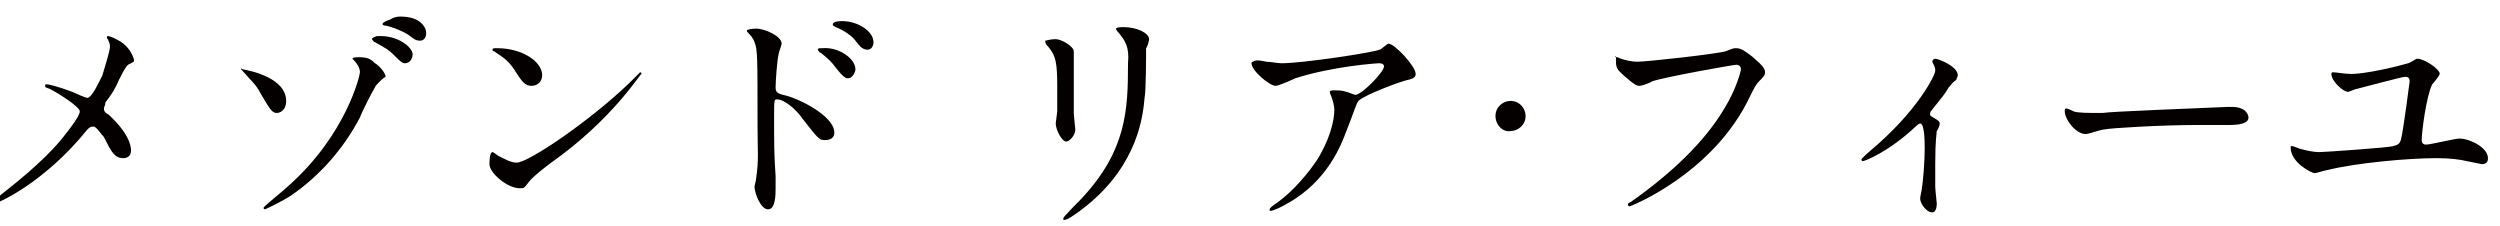
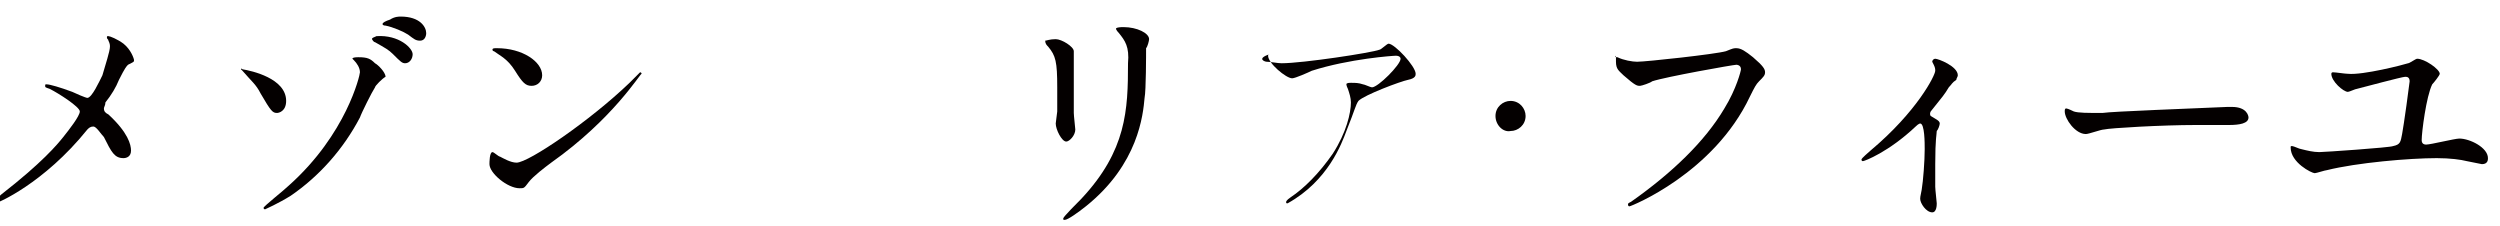
<svg xmlns="http://www.w3.org/2000/svg" version="1.1" id="レイヤー_1" x="0px" y="0px" viewBox="0 0 166 15" style="enable-background:new 0 0 166 15;" xml:space="preserve">
  <style type="text/css">
	.st0{fill:#040000;}
</style>
  <g>
    <path class="st0" d="M4.8,6.1c0.2,0.1,0.9,0.4,1,0.4c0.3,0,0.8-1.1,1-1.5C7,4.3,7.3,3.4,7.3,3.1c0-0.1,0-0.2-0.1-0.4   c0-0.1-0.1-0.1-0.1-0.2c0-0.1,0-0.1,0.1-0.1c0.1,0,0.6,0.2,1,0.5c0.5,0.4,0.7,1,0.7,1.1c0,0.1,0,0.1-0.4,0.3   C8.4,4.4,8.3,4.5,7.9,5.3C7.7,5.8,7.4,6.3,7,6.8C7,7,6.9,7.1,6.9,7.2c0,0.2,0.1,0.3,0.3,0.4c1.3,1.2,1.5,2,1.5,2.4   c0,0.4-0.3,0.5-0.5,0.5c-0.6,0-0.8-0.4-1.3-1.4C6.7,8.9,6.4,8.4,6.2,8.4C6,8.4,5.9,8.5,5.8,8.6c-2.9,3.6-6,4.9-6.1,4.9   c0,0-0.1,0-0.1-0.1s0.3-0.3,0.5-0.5c2.7-2.1,3.7-3.3,4.1-3.8c0.4-0.5,1.1-1.4,1.1-1.7c0-0.3-1.4-1.2-2-1.5C3,5.8,3,5.8,3,5.7   c0-0.1,0-0.1,0.1-0.1C3.3,5.6,4,5.8,4.8,6.1z" />
    <path class="st0" d="M19,6.7c0,0.7-0.5,0.8-0.6,0.8c-0.3,0-0.4-0.1-1.1-1.3c-0.3-0.6-0.6-0.8-1.2-1.5c0,0-0.1-0.1-0.1-0.1   c0-0.1,0.1,0,0.1,0C16.7,4.7,19,5.2,19,6.7z M24.9,5.8c-0.2,0.3-0.9,1.7-1,2c-1.1,2.1-2.7,3.9-4.6,5.2c-0.8,0.5-1.7,0.9-1.7,0.9   c0,0-0.1,0-0.1-0.1c0-0.1,1.4-1.2,1.7-1.5c3.8-3.4,4.7-7.3,4.7-7.5c0-0.3-0.2-0.6-0.4-0.8c0,0-0.1-0.1-0.1-0.1   c0-0.1,0.3-0.1,0.4-0.1c0.6,0,0.8,0.1,1.1,0.4c0.2,0.1,0.7,0.6,0.7,0.9C25.4,5.2,24.9,5.7,24.9,5.8z M27.4,3.6   c0,0.3-0.2,0.6-0.5,0.6c-0.2,0-0.3-0.1-0.8-0.6c-0.3-0.3-0.5-0.4-1.2-0.8c-0.1,0-0.2-0.2-0.2-0.2c0-0.1,0.1-0.1,0.3-0.2   C26.5,2.3,27.4,3.2,27.4,3.6z M26.6,1.1c1.3,0,1.7,0.7,1.7,1.1c0,0.2-0.1,0.5-0.4,0.5c-0.3,0-0.4-0.1-0.8-0.4   c-0.3-0.2-1-0.5-1.5-0.6c-0.2,0-0.2-0.1-0.2-0.1c0-0.1,0.2-0.2,0.5-0.3C26.2,1.1,26.5,1.1,26.6,1.1z" />
    <path class="st0" d="M36.6,10.8c-0.4,0.3-1.2,0.9-1.5,1.3c-0.3,0.4-0.3,0.4-0.6,0.4c-0.8,0-2-1-2-1.6c0-0.1,0-0.8,0.2-0.8   c0.1,0,0.4,0.3,0.5,0.3c0.2,0.1,0.7,0.4,1.1,0.4c0.8,0,4.9-2.8,7.5-5.3c0.2-0.2,0.7-0.7,0.7-0.7c0,0,0.1,0,0.1,0.1   C42.5,4.9,40.7,7.9,36.6,10.8z M35.3,5.7c-0.4,0-0.6-0.2-1.1-1c-0.5-0.8-1-1-1.4-1.3c-0.1,0-0.1-0.1-0.1-0.1c0-0.1,0.1-0.1,0.3-0.1   c1.7,0,3,0.9,3,1.8C36,5.4,35.7,5.7,35.3,5.7z" />
-     <path class="st0" d="M50.2,1.9c0.6,0,1.7,0.5,1.7,1c0,0.1-0.2,0.6-0.2,0.7c-0.1,0.4-0.2,1.8-0.2,2.2c0,0.3,0.1,0.4,0.5,0.5   c1,0.2,3.4,1.4,3.4,2.5c0,0.5-0.5,0.5-0.6,0.5c-0.4,0-0.4,0-1.5-1.4c-0.4-0.6-1.2-1.3-1.7-1.3c-0.2,0-0.2,0-0.2,1.2   c0,1.7,0,2.5,0.1,3.9c0,0.2,0,0.6,0,0.8c0,0.4,0,1.4-0.5,1.4c-0.5,0-0.9-1.1-0.9-1.5c0-0.1,0.1-0.4,0.1-0.5   c0.2-1.4,0.1-1.7,0.1-3.6c0-4.6,0-5-0.2-5.5c-0.1-0.3-0.3-0.5-0.5-0.7c0,0,0,0,0-0.1C49.8,1.9,50.2,1.9,50.2,1.9z M56.8,4.6   c0,0.2-0.2,0.6-0.5,0.6c-0.2,0-0.4-0.2-0.8-0.7c-0.3-0.4-0.4-0.5-1-1c-0.1,0-0.2-0.2-0.2-0.2c0-0.1,0.1-0.1,0.3-0.1   C55.7,3.1,56.8,3.9,56.8,4.6z M58,2.8c0,0.2-0.1,0.5-0.4,0.5c-0.3,0-0.5-0.2-0.8-0.6C56.6,2.4,56,2,55.5,1.8   c-0.2-0.1-0.2-0.1-0.2-0.2c0-0.1,0.2-0.2,0.6-0.2C57,1.4,58,2.1,58,2.8z" />
    <path class="st0" d="M70.1,2.6c0.4,0,1.2,0.5,1.2,0.8c0,0.1,0,0.4,0,0.5c0,1.8,0,3.2,0,3.6c0,0.2,0.1,1,0.1,1.1   c0,0.4-0.4,0.8-0.6,0.8c-0.3,0-0.7-0.8-0.7-1.2c0-0.1,0.1-0.7,0.1-0.8c0-0.7,0-1.3,0-1.6c0-1.7-0.1-2.1-0.6-2.7   c-0.1-0.1-0.2-0.2-0.2-0.4C69.5,2.7,69.7,2.6,70.1,2.6z M74.3,2.2c-0.2-0.2-0.2-0.3-0.2-0.3c0,0,0-0.1,0.5-0.1   c0.9,0,1.7,0.4,1.7,0.8c0,0.1-0.1,0.5-0.2,0.6C76.1,3.6,76.1,6,76,6.5c-0.1,1.1-0.4,4.4-3.9,7.2c-0.5,0.4-1.2,0.9-1.4,0.9   c-0.1,0-0.1,0-0.1-0.1c0-0.1,1-1.1,1.2-1.3c3-3.2,3.1-5.9,3.1-9C75,3.1,74.7,2.7,74.3,2.2z" />
-     <path class="st0" d="M84.1,4.1c0.3,0,0.7,0.1,1,0.1c1.4,0,6-0.7,6.5-0.9c0.1,0,0.5-0.4,0.6-0.4c0.4,0,1.8,1.5,1.8,2   c0,0.1,0,0.3-0.5,0.4c-0.5,0.1-2.9,1-3.3,1.4C90,7,90,7.2,89.4,8.7c-0.3,0.8-1.2,3.3-3.9,4.8c-0.5,0.3-1,0.5-1.1,0.5   c-0.1,0-0.1,0-0.1-0.1c0,0,0-0.1,0.3-0.3c0.9-0.6,1.9-1.6,2.8-2.9c0.9-1.4,1.2-2.7,1.2-3.4c0-0.3-0.1-0.6-0.2-0.9   c-0.1-0.2-0.1-0.3-0.1-0.3c0-0.1,0.2-0.1,0.3-0.1c0.3,0,0.5,0,0.8,0.1c0.1,0,0.5,0.2,0.6,0.2c0.4,0,1.9-1.5,1.9-1.9   c0-0.1-0.1-0.2-0.3-0.2c-0.2,0-3.1,0.2-5.6,1c-0.2,0.1-1.1,0.5-1.3,0.5c-0.4,0-1.6-1-1.6-1.5c0,0,0-0.1,0.1-0.1   C83.4,3.9,84,4.1,84.1,4.1z" />
+     <path class="st0" d="M84.1,4.1c0.3,0,0.7,0.1,1,0.1c1.4,0,6-0.7,6.5-0.9c0.1,0,0.5-0.4,0.6-0.4c0.4,0,1.8,1.5,1.8,2   c0,0.1,0,0.3-0.5,0.4c-0.5,0.1-2.9,1-3.3,1.4C90,7,90,7.2,89.4,8.7c-0.3,0.8-1.2,3.3-3.9,4.8c-0.1,0-0.1,0-0.1-0.1c0,0,0-0.1,0.3-0.3c0.9-0.6,1.9-1.6,2.8-2.9c0.9-1.4,1.2-2.7,1.2-3.4c0-0.3-0.1-0.6-0.2-0.9   c-0.1-0.2-0.1-0.3-0.1-0.3c0-0.1,0.2-0.1,0.3-0.1c0.3,0,0.5,0,0.8,0.1c0.1,0,0.5,0.2,0.6,0.2c0.4,0,1.9-1.5,1.9-1.9   c0-0.1-0.1-0.2-0.3-0.2c-0.2,0-3.1,0.2-5.6,1c-0.2,0.1-1.1,0.5-1.3,0.5c-0.4,0-1.6-1-1.6-1.5c0,0,0-0.1,0.1-0.1   C83.4,3.9,84,4.1,84.1,4.1z" />
    <path class="st0" d="M99.3,7.7c0-0.6,0.5-1,1-1c0.6,0,1,0.5,1,1c0,0.6-0.5,1-1,1C99.8,8.8,99.3,8.3,99.3,7.7z" />
    <path class="st0" d="M107.4,3.8c0.4,0.2,1,0.3,1.3,0.3c0.6,0,5.2-0.5,5.9-0.7c0.5-0.2,0.5-0.2,0.7-0.2c0.3,0,0.6,0.2,1.1,0.6   c0.7,0.6,0.8,0.8,0.8,1c0,0.2-0.1,0.3-0.4,0.6c-0.2,0.2-0.3,0.4-0.6,1c-2.4,5.1-7.9,7.3-8,7.3c-0.1,0-0.1-0.1-0.1-0.1   c0-0.1,0-0.1,0.2-0.2c2.7-1.9,4.9-4,6.2-6.2c0.8-1.3,1.1-2.5,1.1-2.6c0-0.3-0.3-0.3-0.3-0.3c-0.2,0-4.7,0.8-5.6,1.1   c-0.1,0.1-0.7,0.3-0.8,0.3c-0.2,0-0.3,0-1.1-0.7c-0.3-0.3-0.5-0.4-0.5-0.9c0-0.1,0-0.2,0-0.4C107.2,3.8,107.3,3.8,107.4,3.8z" />
    <path class="st0" d="M128.2,7.7c0.3,0.2,0.6,0.3,0.6,0.5c0,0.1-0.1,0.4-0.2,0.5c0,0.2-0.1,0.5-0.1,2.2c0,0.4,0,0.9,0,1.5   c0,0.2,0.1,1,0.1,1.1c0,0.1,0,0.6-0.3,0.6c-0.4,0-0.8-0.6-0.8-0.9c0-0.1,0-0.1,0.1-0.6c0.1-0.6,0.2-1.9,0.2-2.7   c0-0.4,0-1.7-0.3-1.7c0,0-0.1,0-0.3,0.2c-1.8,1.7-3.4,2.3-3.5,2.3c-0.1,0-0.1-0.1-0.1-0.1c0-0.1,0.5-0.5,0.6-0.6   c3.1-2.6,4.3-5,4.3-5.3c0-0.1,0-0.2-0.1-0.4c0,0-0.1-0.2-0.1-0.2c0-0.1,0.1-0.2,0.2-0.2c0.2,0,1.5,0.5,1.5,1.1   c0,0.1-0.1,0.2-0.1,0.3c-0.3,0.2-0.3,0.3-0.5,0.5c-0.3,0.5-0.4,0.6-1.2,1.6C128.1,7.6,128.2,7.7,128.2,7.7z" />
    <path class="st0" d="M147.9,7.1c0.1,0,0.3,0,0.3,0c1,0,1.1,0.6,1.1,0.7c0,0.4-0.6,0.5-1.3,0.5c-0.4,0-1.9,0-2.2,0   c-2.2,0-5.7,0.2-6.1,0.3c-0.2,0-1,0.3-1.2,0.3c-0.7,0-1.4-1-1.4-1.5c0-0.1,0-0.2,0.1-0.2c0.1,0,0.5,0.2,0.5,0.2   c0.3,0.1,0.9,0.1,1.9,0.1C140.2,7.4,145.7,7.2,147.9,7.1z" />
    <path class="st0" d="M159.9,4.2c0.1,0,0.5-0.3,0.6-0.3c0.5,0,1.5,0.7,1.5,1c0,0.1-0.4,0.6-0.5,0.7c-0.4,0.8-0.7,3.2-0.7,3.7   c0,0.2,0.1,0.3,0.3,0.3c0.3,0,1.9-0.4,2.2-0.4c0.7,0,1.9,0.6,1.9,1.3c0,0.1,0,0.4-0.4,0.4c0,0-1-0.2-1-0.2c-0.4-0.1-1.1-0.2-2-0.2   c-1.8,0-5.3,0.3-7.3,0.8c-0.1,0-0.7,0.2-0.8,0.2c-0.2,0-1.6-0.7-1.6-1.7c0-0.1,0-0.1,0.1-0.1c0.1,0,0.5,0.2,0.6,0.2   c0.4,0.1,0.8,0.2,1.2,0.2c0.3,0,4.7-0.3,4.9-0.4c0.5-0.1,0.5-0.3,0.6-0.8c0.1-0.5,0.5-3.4,0.5-3.5c0-0.3-0.2-0.3-0.3-0.3   c-0.2,0-2.8,0.7-3.2,0.8c-0.1,0-0.5,0.2-0.6,0.2c-0.3,0-1.1-0.7-1.1-1.2c0-0.1,0.1-0.1,0.1-0.1c0.2,0,0.8,0.1,1,0.1   C156.9,5,159.6,4.3,159.9,4.2z" />
  </g>
</svg>